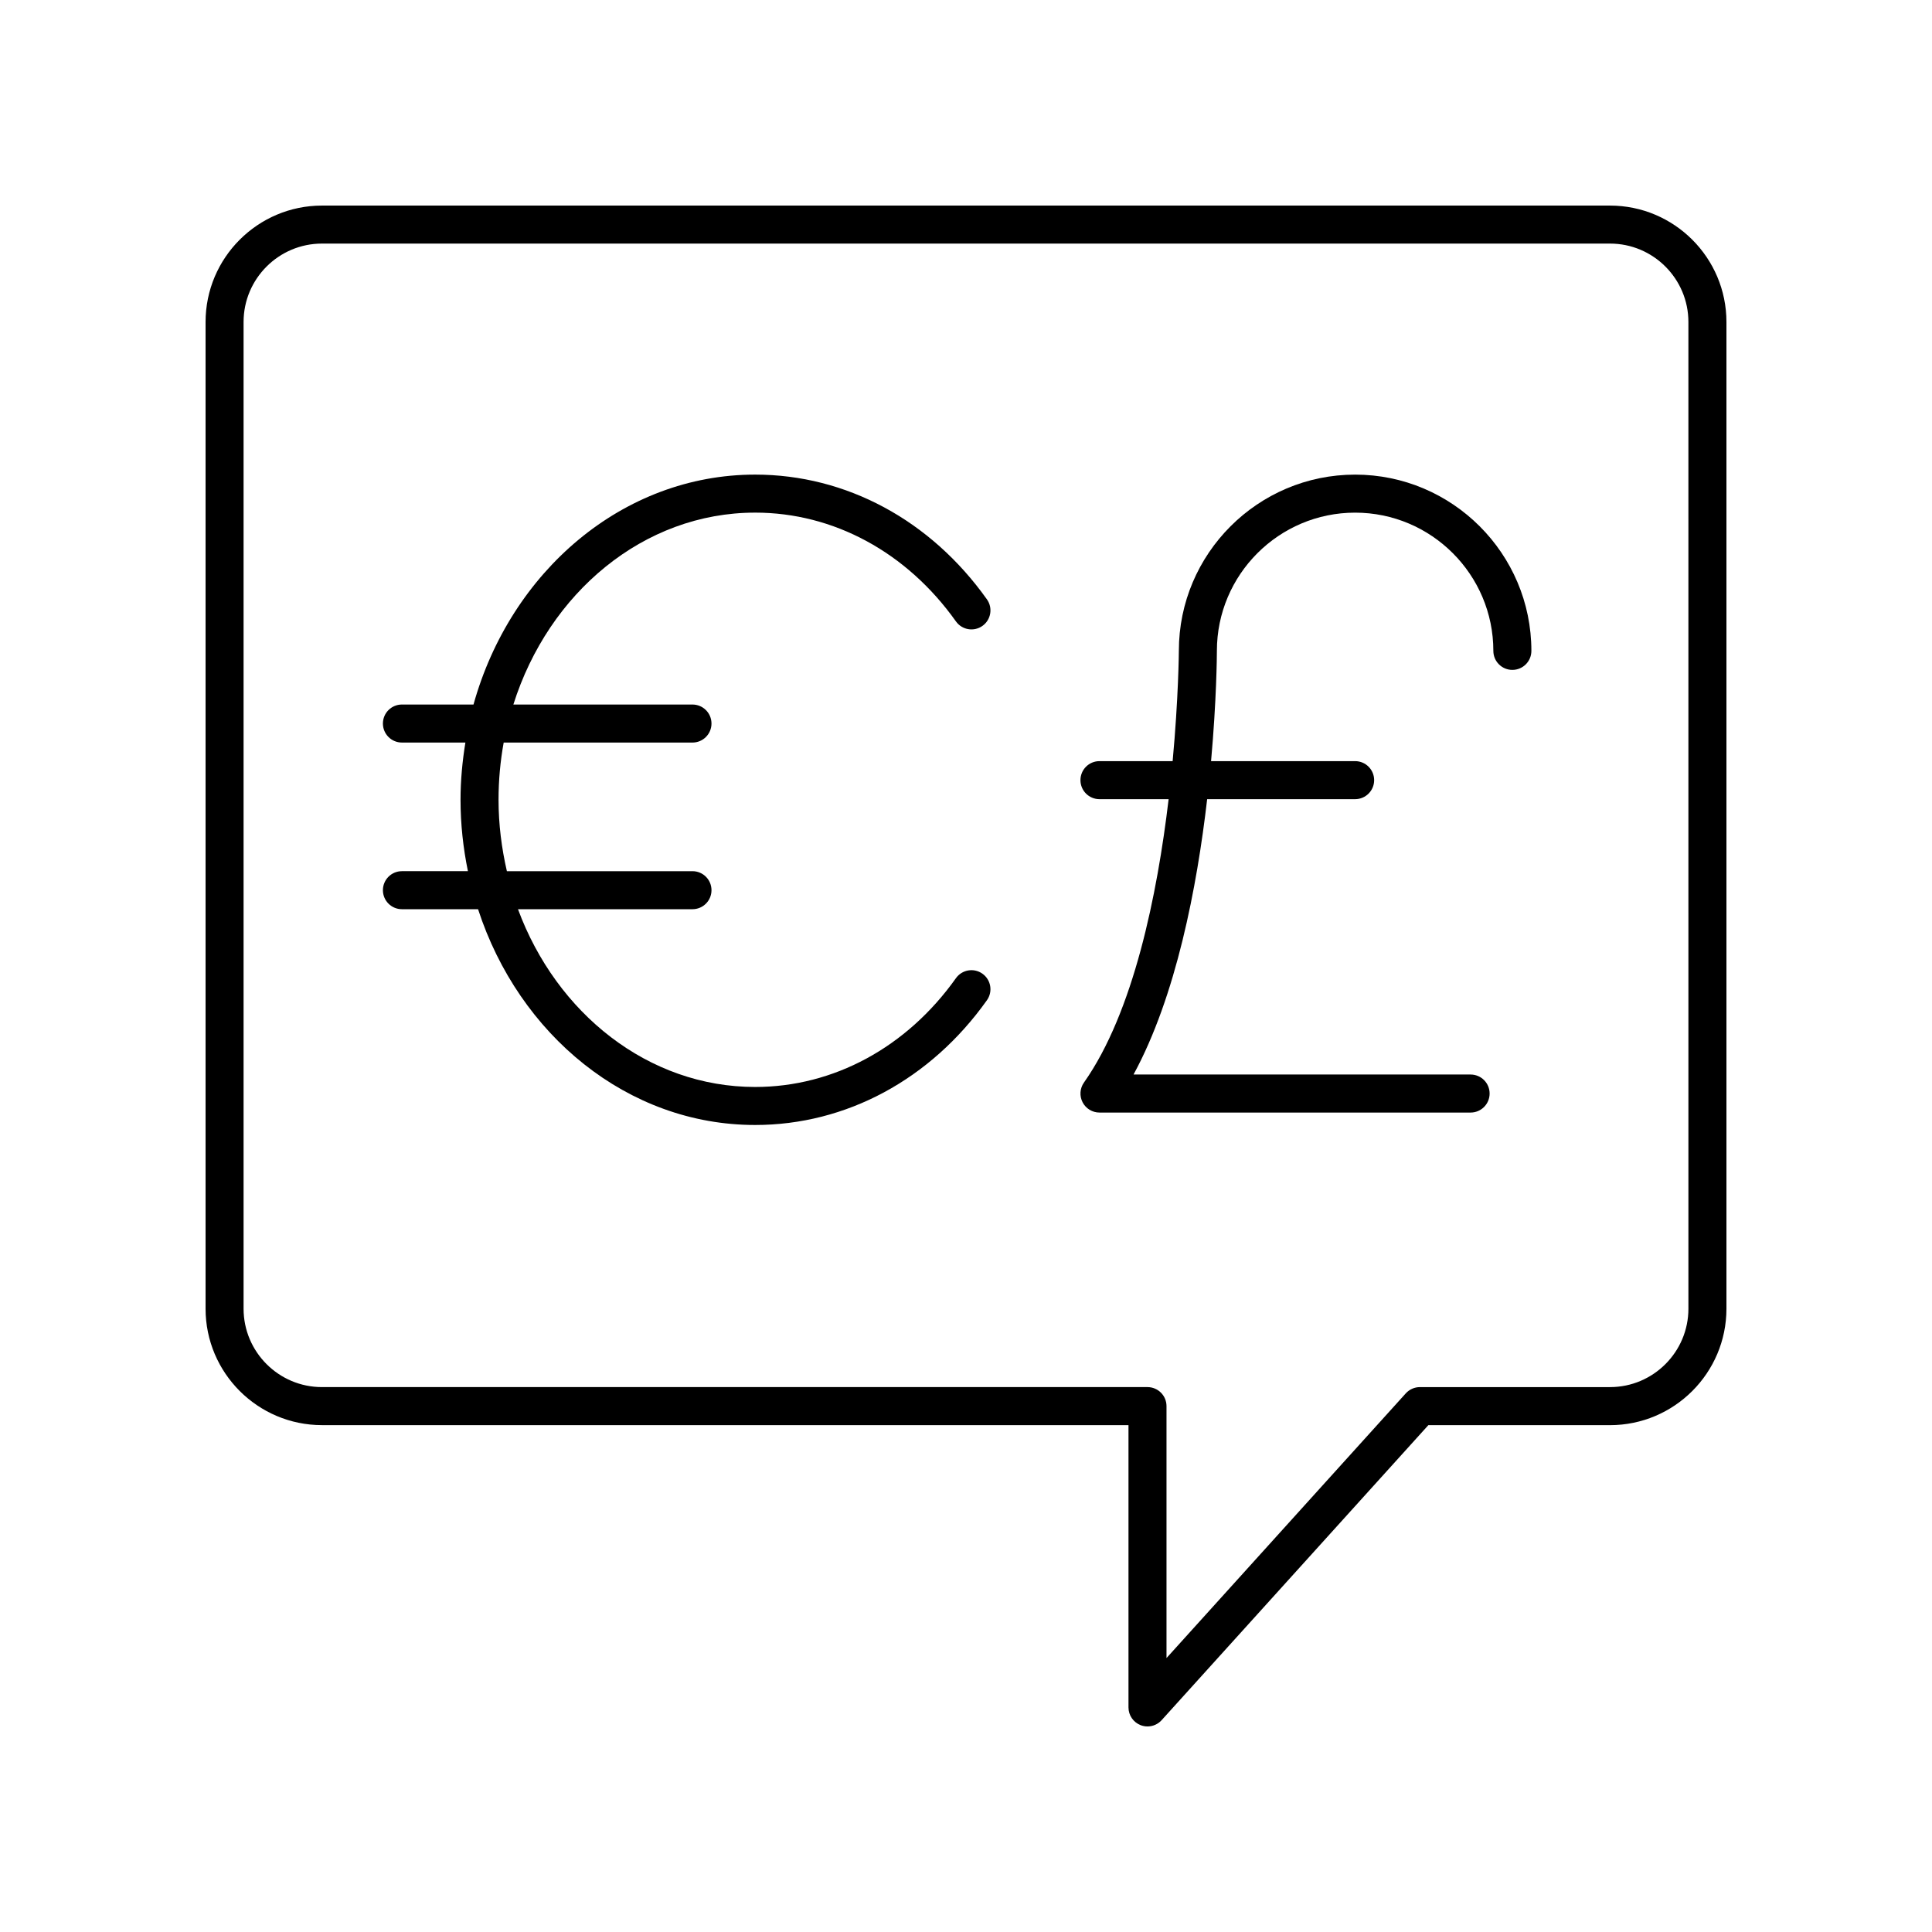
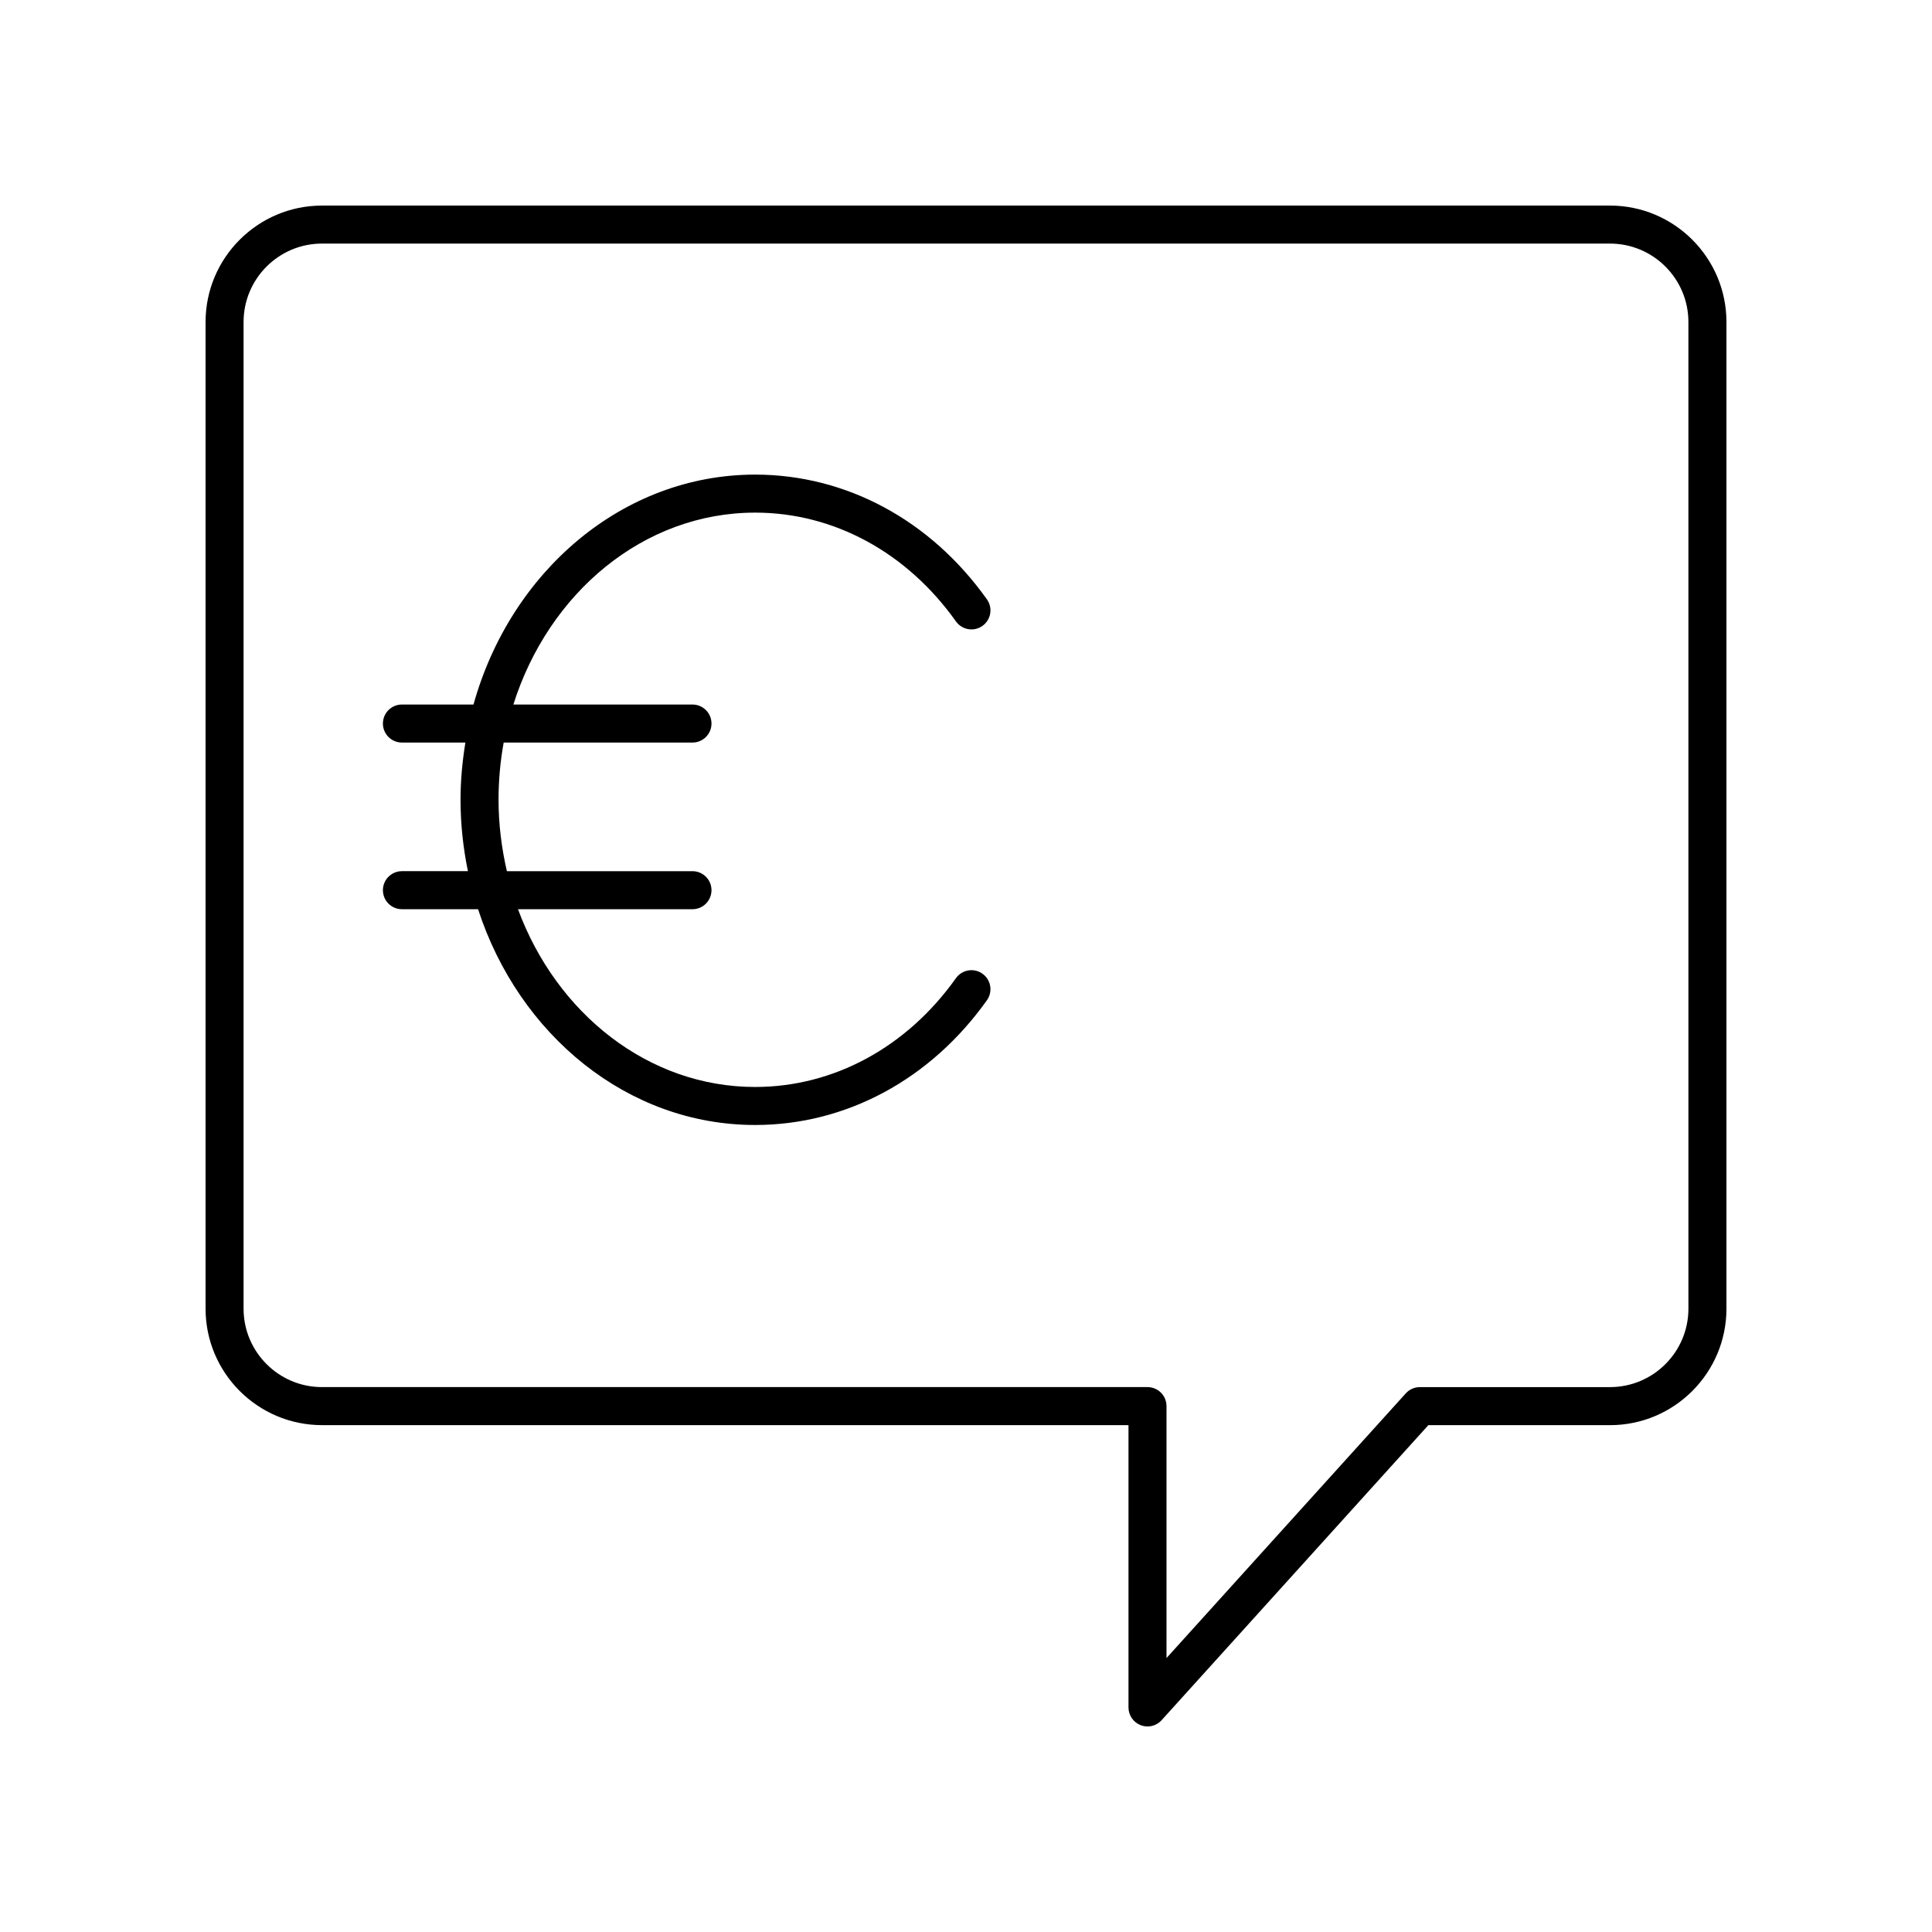
<svg xmlns="http://www.w3.org/2000/svg" fill="#000000" width="800px" height="800px" version="1.1" viewBox="144 144 512 512">
  <g>
    <path d="m570.67 198.48h-341.34c-17.012 0-30.852 13.84-30.852 30.852v261.49c0 17.012 13.84 30.852 30.852 30.852l213.73 0.004v74.809c0 2.086 1.285 3.949 3.227 4.703 0.59 0.227 1.203 0.336 1.812 0.336 1.398 0 2.766-0.582 3.738-1.656l70.691-78.188h48.141c17.016-0.004 30.855-13.844 30.855-30.859v-261.49c0-17.012-13.84-30.852-30.855-30.852zm20.777 292.34c0 11.457-9.32 20.777-20.777 20.777h-50.383c-1.422 0-2.781 0.605-3.738 1.656l-63.414 70.148v-66.766c0-2.785-2.254-5.039-5.039-5.039h-218.77c-11.457 0-20.777-9.316-20.777-20.777v-261.49c0-11.457 9.32-20.777 20.777-20.777h341.34c11.461 0 20.777 9.32 20.777 20.777z" />
-     <path d="m503.12 269.78c-25.758 0-46.711 20.953-46.711 46.695 0 0.305-0.094 12.469-1.648 29.234h-19.391c-2.785 0-5.039 2.254-5.039 5.039s2.254 5.039 5.039 5.039h18.328c-2.988 25.137-9.258 56.414-22.445 75.109-1.082 1.535-1.219 3.551-0.355 5.219 0.867 1.672 2.594 2.723 4.473 2.723h98.355c2.785 0 5.039-2.254 5.039-5.039s-2.254-5.039-5.039-5.039h-89.328c11.297-20.766 16.812-49.672 19.512-72.973h39.215c2.785 0 5.039-2.254 5.039-5.039s-2.254-5.039-5.039-5.039h-38.18c1.457-16.195 1.543-27.965 1.543-29.219 0-20.203 16.434-36.633 36.633-36.633 20.203 0 36.633 16.434 36.633 36.633 0 2.785 2.254 5.039 5.039 5.039s5.039-2.254 5.039-5.039c0-25.758-20.953-46.711-46.711-46.711z" />
    <path d="m344.12 279.85c20.797 0 40.191 10.508 53.211 28.828 1.617 2.269 4.758 2.805 7.027 1.191 2.269-1.613 2.801-4.758 1.191-7.027-14.938-21.012-37.324-33.066-61.426-33.066-35.094 0-64.836 25.695-74.641 60.93h-18.969c-2.785 0-5.039 2.254-5.039 5.039s2.254 5.039 5.039 5.039h16.82c-0.801 4.934-1.289 9.988-1.289 15.172 0 6.504 0.711 12.816 1.957 18.914h-17.488c-2.785 0-5.039 2.254-5.039 5.039s2.254 5.039 5.039 5.039h20.176c10.82 33.277 39.605 57.184 73.434 57.184 24.102 0 46.488-12.055 61.426-33.066 1.609-2.269 1.078-5.41-1.191-7.027-2.273-1.613-5.41-1.082-7.027 1.191-13.02 18.316-32.414 28.828-53.211 28.828-28.324 0-52.637-19.492-62.848-47.109h46.242c2.785 0 5.039-2.254 5.039-5.039s-2.254-5.039-5.039-5.039h-49.184c-1.391-6.059-2.211-12.375-2.211-18.914 0-5.195 0.473-10.27 1.363-15.172h50.031c2.785 0 5.039-2.254 5.039-5.039s-2.254-5.039-5.039-5.039h-47.465c9.336-29.574 34.492-50.855 64.07-50.855z" />
  </g>
</svg>